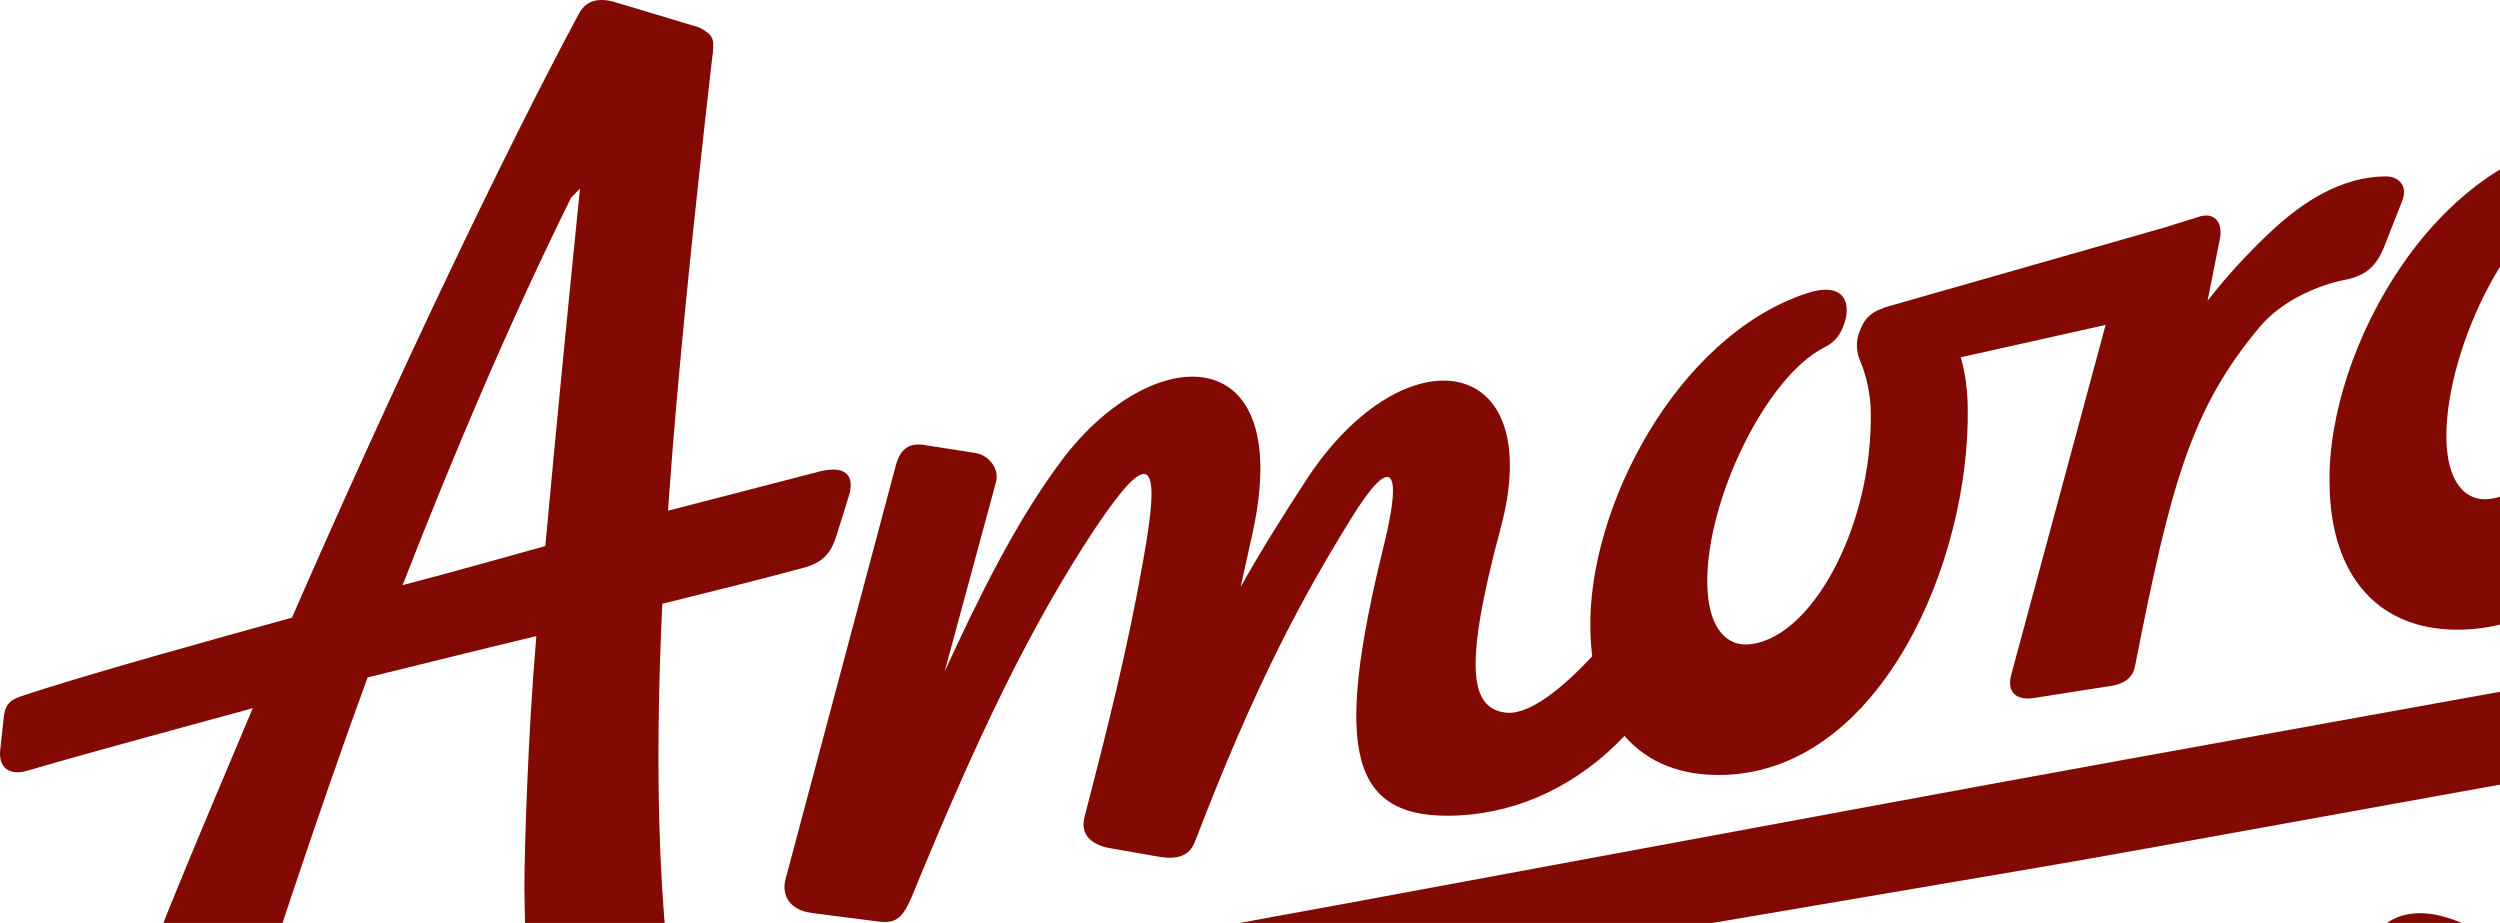
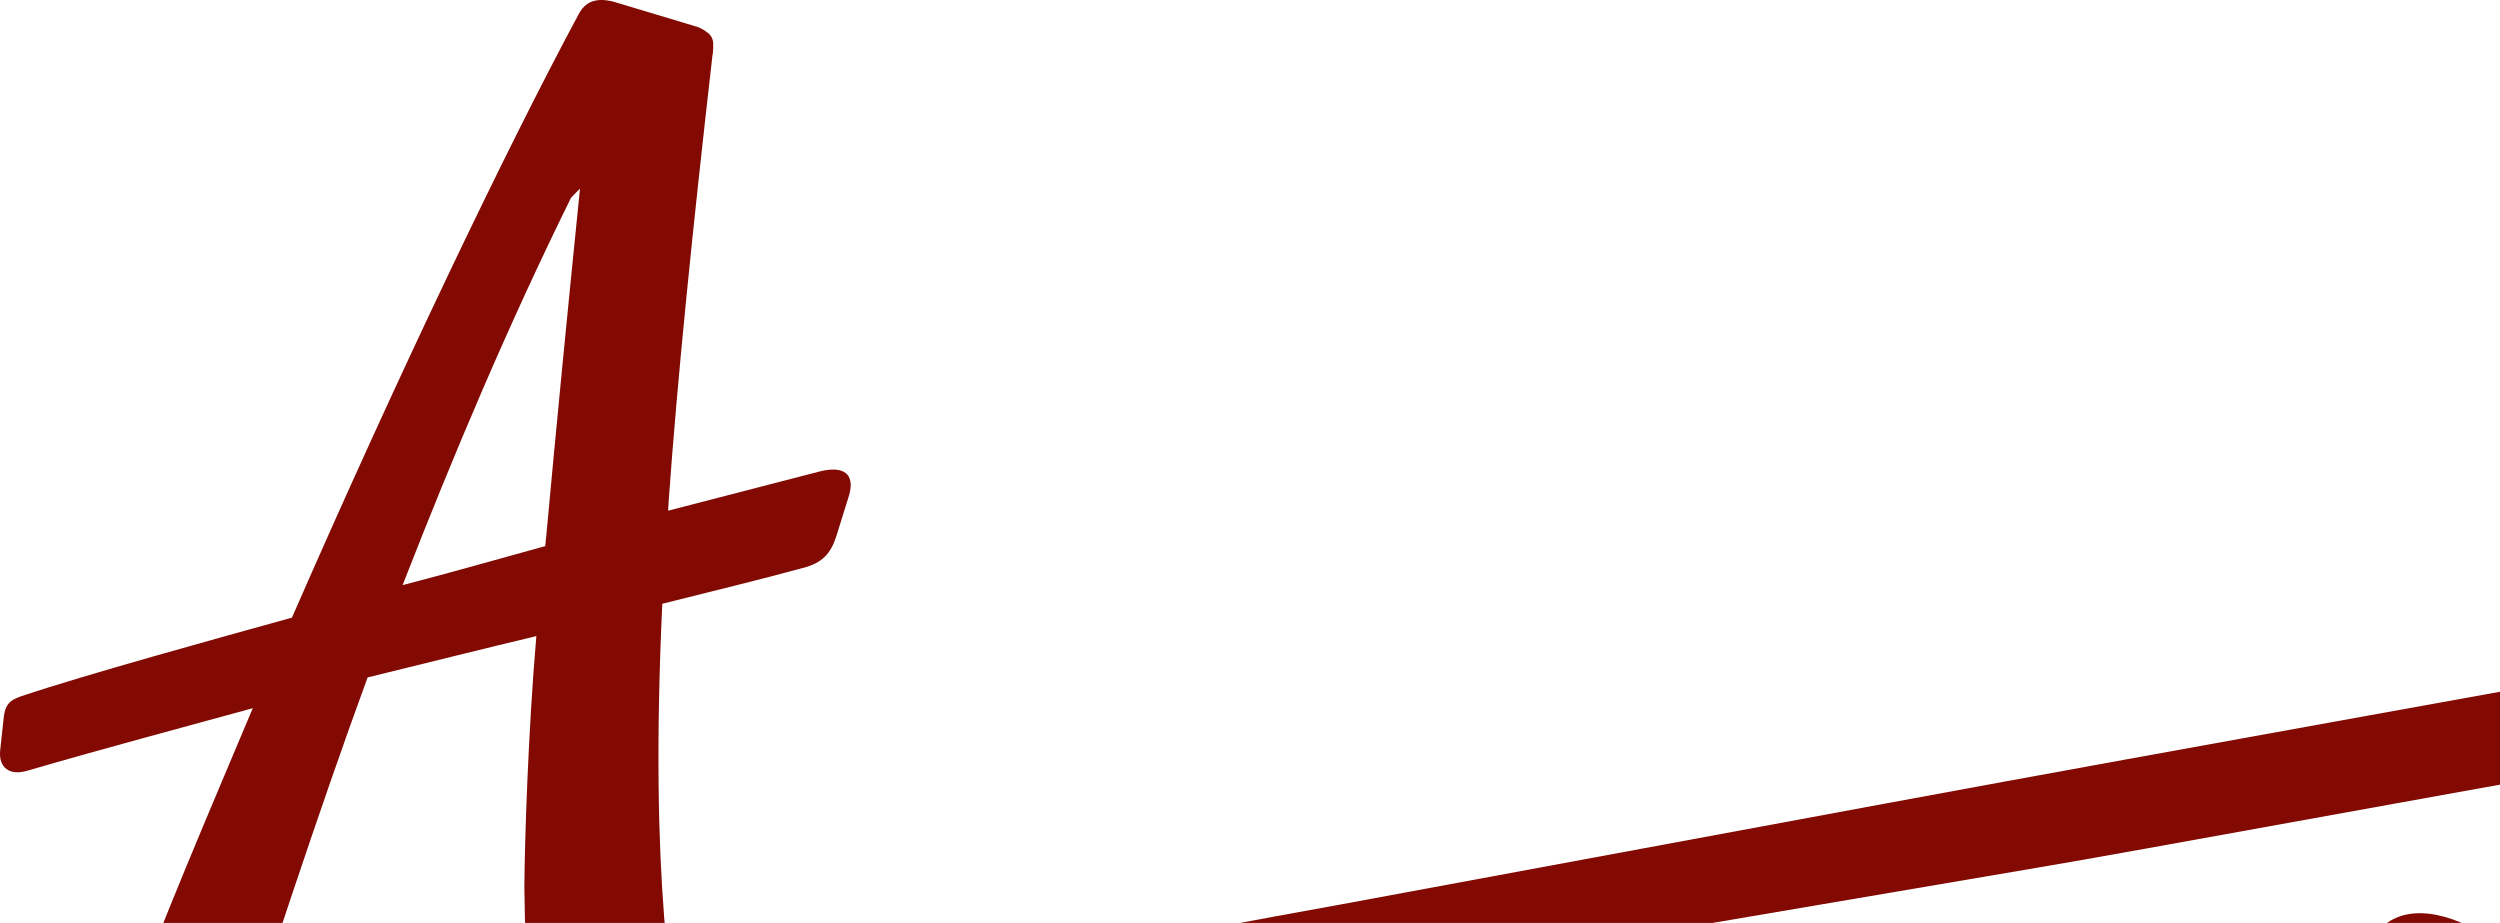
<svg xmlns="http://www.w3.org/2000/svg" width="1051" height="388" viewBox="0 0 1051 388" fill="none">
  <g clip-path="url(#clip0_235_6194)">
    <path d="M1044.96 393.234C1035.46 387.401 1026.24 384.18 1018.26 383.916C1009.16 383.689 1002.15 387.198 997.78 394.251C993.402 401.317 993.378 409.222 997.708 417.114C1001.52 424.084 1008.56 430.85 1018.06 436.683C1028.22 442.922 1037.74 446.036 1045.78 446.036C1054.25 446.036 1061.08 442.599 1065.33 435.725C1073.63 422.323 1065.82 406.048 1044.96 393.234ZM1054.83 429.293C1052.23 433.485 1047.15 433.844 1043.35 433.401C1038.01 432.79 1031.37 430.18 1024.65 426.048C1017.97 421.952 1012.67 417.234 1009.74 412.766C1007.64 409.581 1005.68 404.91 1008.28 400.707C1010.04 397.88 1013.24 396.491 1017.42 396.491C1023.04 396.491 1030.41 398.994 1038.37 403.892C1045.09 408.012 1050.41 412.754 1053.37 417.222C1055.48 420.419 1057.44 425.09 1054.84 429.281L1054.83 429.293Z" fill="#820A03" />
-     <path d="M1036.39 264.659C1101.69 261.928 1138.96 174.79 1137.98 110.503C1137.72 80.994 1124.42 56.659 1091.78 58.024C1025.62 61.988 978.09 146.24 979.341 203.497C979.726 242.108 999.993 266.204 1036.39 264.659ZM1085.21 82.91C1091.66 82.766 1097.01 99.473 1097.21 111.796C1098.12 161.593 1071.09 209.174 1044.77 209.868C1035.62 210 1028.63 201.653 1028.47 183.952C1028.09 145.341 1058.15 85.365 1085.2 82.91H1085.21Z" fill="#820A03" />
    <path d="M225.486 267.425L225.462 267.641C222.07 306.91 220.518 354.743 220.446 373.198C220.711 407.677 223.742 441.593 227.855 466.431C228.553 470.647 232.63 473.437 236.864 472.695L282.317 464.683C286.539 463.94 289.365 459.964 288.62 455.761C282.57 421.629 272.983 370.168 278.432 253.82C299.324 248.647 324.968 242.252 337.441 238.79C345.68 236.695 349.252 232.779 351.609 225.353L356.962 208.204C359.548 199.114 354.58 195.749 344.777 198.156L280.874 214.695L281.174 209.82C284.723 160.132 290.893 98.635 299.577 22.791L299.685 22.671C299.769 22.216 299.685 21.904 299.721 21.485C299.757 21.21 299.781 20.946 299.818 20.671C299.914 20.012 299.818 19.521 299.818 18.934C299.793 18.599 299.866 18.192 299.818 17.892C299.601 15.904 298.639 14.455 297.039 13.449C295.62 12.287 293.852 11.365 291.506 10.802L257.792 0.671C250.419 -1.162 245.933 0.767 243.179 6.132C212.917 62.419 167.03 158.24 122.732 259.653C91.965 268.192 36.456 283.449 8.708 292.767C3.657 294.467 1.913 296.743 1.443 302.743L0.084 315.365C-0.71 322.515 3.837 326.479 11.968 323.868C43.673 314.623 81.14 304.647 106.266 297.725C86.059 345.749 68.799 385.796 52.177 430.635C50.721 434.563 51.323 438.934 53.728 442.383L76.521 474.982C80.466 480.623 89.174 479.365 91.255 472.803C110.403 412.347 134.712 338.802 154.546 284.79C180.73 278.383 203.908 272.563 225.486 267.413V267.425ZM240.099 83.066L243.828 79.293C238.752 129.401 233.821 179.761 229.683 224.922L229.226 229.581C210.451 234.719 190.821 240.395 169.256 245.988C190.978 190.24 214.035 135.868 240.099 83.066Z" fill="#820A03" />
-     <path d="M340.977 383.796L369.747 387.473C376.928 388.263 379.658 385.593 383.375 376.826C411.351 308.599 433.386 263.018 460.184 222.443C483.699 187.329 488.438 192.335 480.559 235.784C474.088 272.491 466.114 304.12 455.878 343.701C454.038 351.03 459.21 355.425 467.004 356.635L487.68 360.24C495.474 361.449 499.96 359.509 502.197 354.263C527.757 287.581 546.905 252.216 567.917 218.12C585.225 190.108 589.748 196.778 581.858 228.91C560.268 316.347 567.4 345.102 613.395 342.814C639.411 341.413 663.635 329.725 682.939 309.389C692.61 320.551 706.995 326.527 725.638 325.737C790.937 323.006 828.211 235.88 827.237 171.581C827.165 163.988 826.203 156.766 824.302 150.204L885.199 136.599L845.435 284.012C843.607 291.353 848.045 294.802 855.851 293.317L888.339 288.216C893.547 287.234 896.794 284.455 897.564 280.012C912.599 203.545 921.09 171.844 950.089 137.329C959.76 125.82 975.817 119.545 985.716 117.665C995.085 115.88 999.079 111.365 1002.06 104.359L1010.04 84.048C1012.16 78.263 1008.66 74.096 1002.75 74.144C984.453 74.407 968.564 84.395 954.828 97.21C944.761 106.647 935.836 116.407 928.054 126.479L933.274 100.24C934.585 93.006 930.568 88.922 924.001 91.257L909.688 95.725L792.489 129.186C791.671 129.401 791.346 129.605 791.202 129.796C787.377 130.91 784.202 133.617 782.638 137.293L781.784 139.317C780.028 143.449 780.401 148.036 782.169 152.156C784.707 158.048 786.367 166.108 786.475 172.85C787.377 222.647 760.339 270.228 734.034 270.934C724.881 271.066 717.892 262.719 717.736 245.018C717.387 209.916 742.658 158.156 767.026 146.024C772.054 143.521 773.87 139.952 775.073 136.778C778.513 127.701 775.71 117.844 759.112 123.437C704.59 141.832 667.484 213.844 668.59 264.551C668.626 268.503 668.927 272.252 669.372 275.88C656.129 290.096 643.115 300.108 633.746 299.677C618.362 298.299 614.766 282.311 630.799 222.275C650.705 148.611 591.071 138.958 549.96 200.539C539.099 217.114 529.597 232.359 521.562 246.79L526.77 223.222C544.138 141.952 484.42 143.078 446.521 193.293C427.156 219.018 411.255 251.605 397.146 282.24L418.664 202.874C420.276 197.198 415.958 191.569 410.353 190.479L388.643 187.078C382.521 186.096 378.648 188.443 376.711 195.257L330.212 369.689C328.371 377.03 332.689 382.659 341.013 383.76L340.977 383.796Z" fill="#820A03" />
    <path d="M1112.36 279.725C1073.25 286.79 1034.14 293.856 995.037 300.922C927.537 313.126 860.049 325.329 792.597 337.808C715.896 352 639.206 366.228 562.517 380.443C562.18 380.503 561.855 380.563 561.519 380.623C493.153 392.91 427.505 406.048 337.91 422.934C332.256 423.988 325.785 424.802 321.059 428.347C315.622 432.431 315.069 437.665 313.433 443.737C313 445.353 312.699 448.455 312.495 450.12C311.1 461.186 334.782 455.521 340.423 454.383C410.822 441.281 473.355 430.431 529.212 420.443L856.922 364.707C894.365 358.455 1042.82 331.03 1097.24 321.713C1103.49 320.635 1108.68 316.371 1110.95 310.479L1119.45 288.359C1121.25 283.713 1117.29 278.886 1112.36 279.701V279.725Z" fill="#820A03" />
  </g>
  <defs>
    <clipPath id="clip0_235_6194">
      <rect width="1051" height="388" fill="white" />
    </clipPath>
  </defs>
</svg>